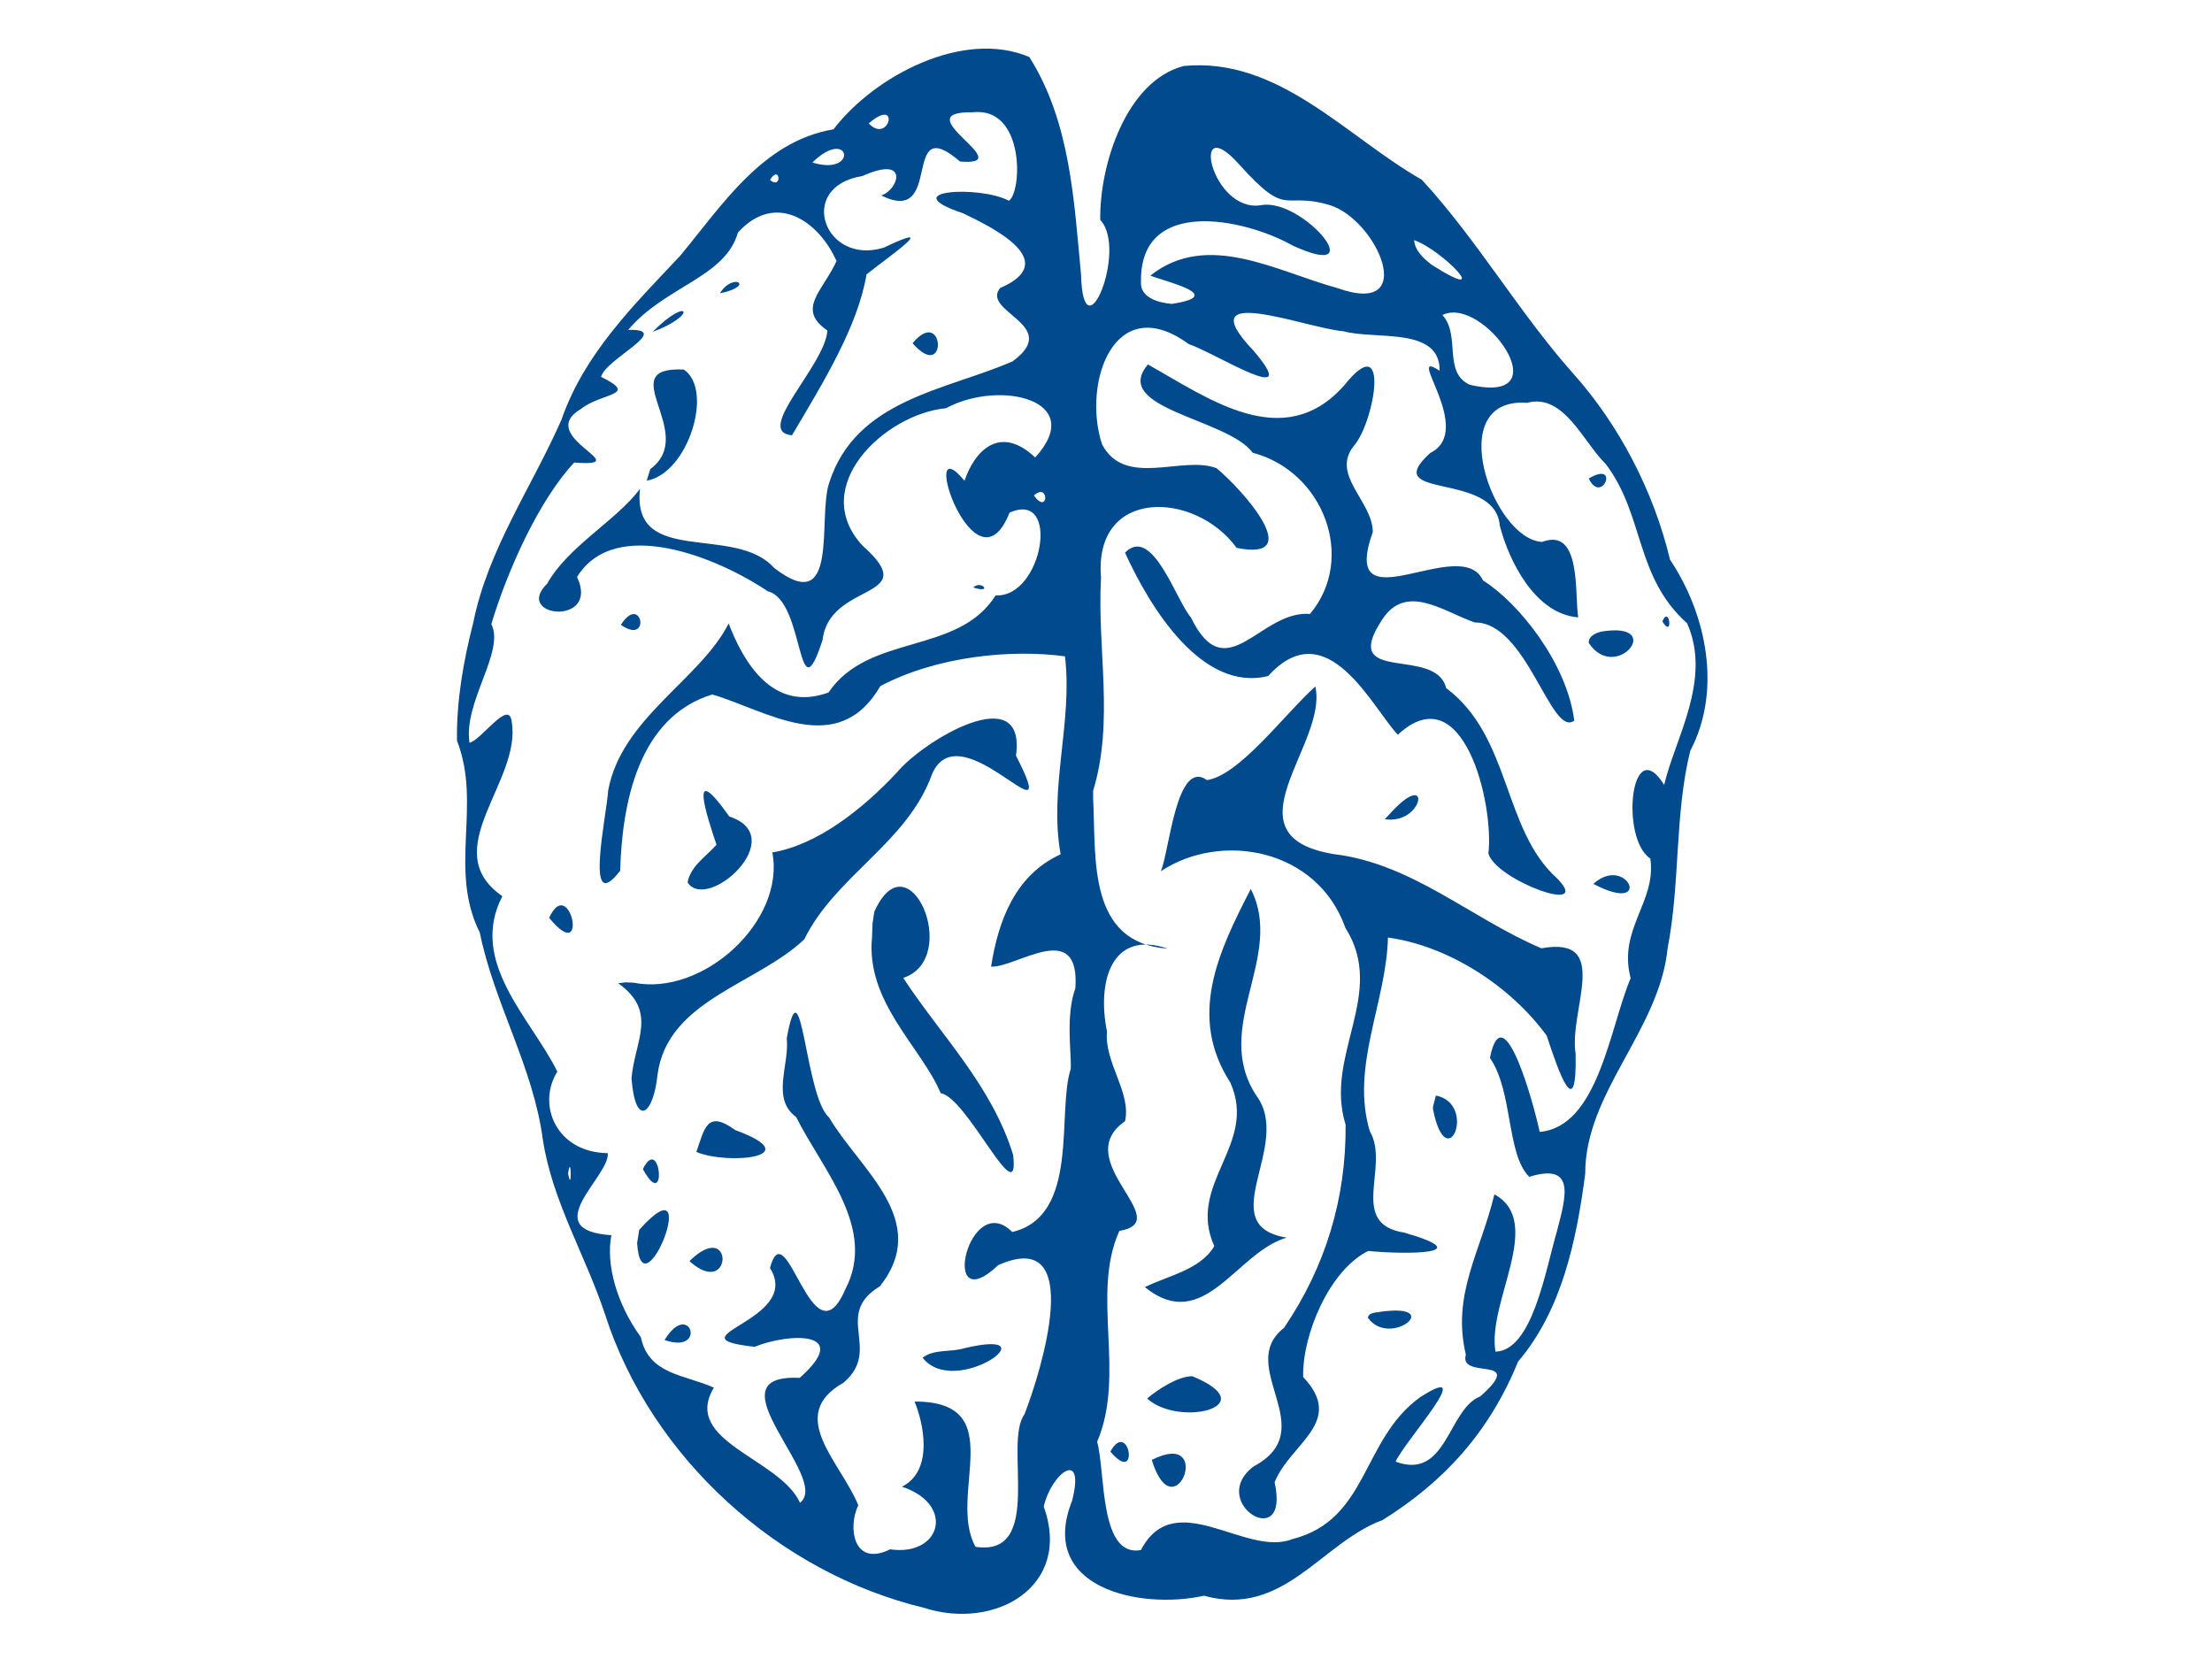
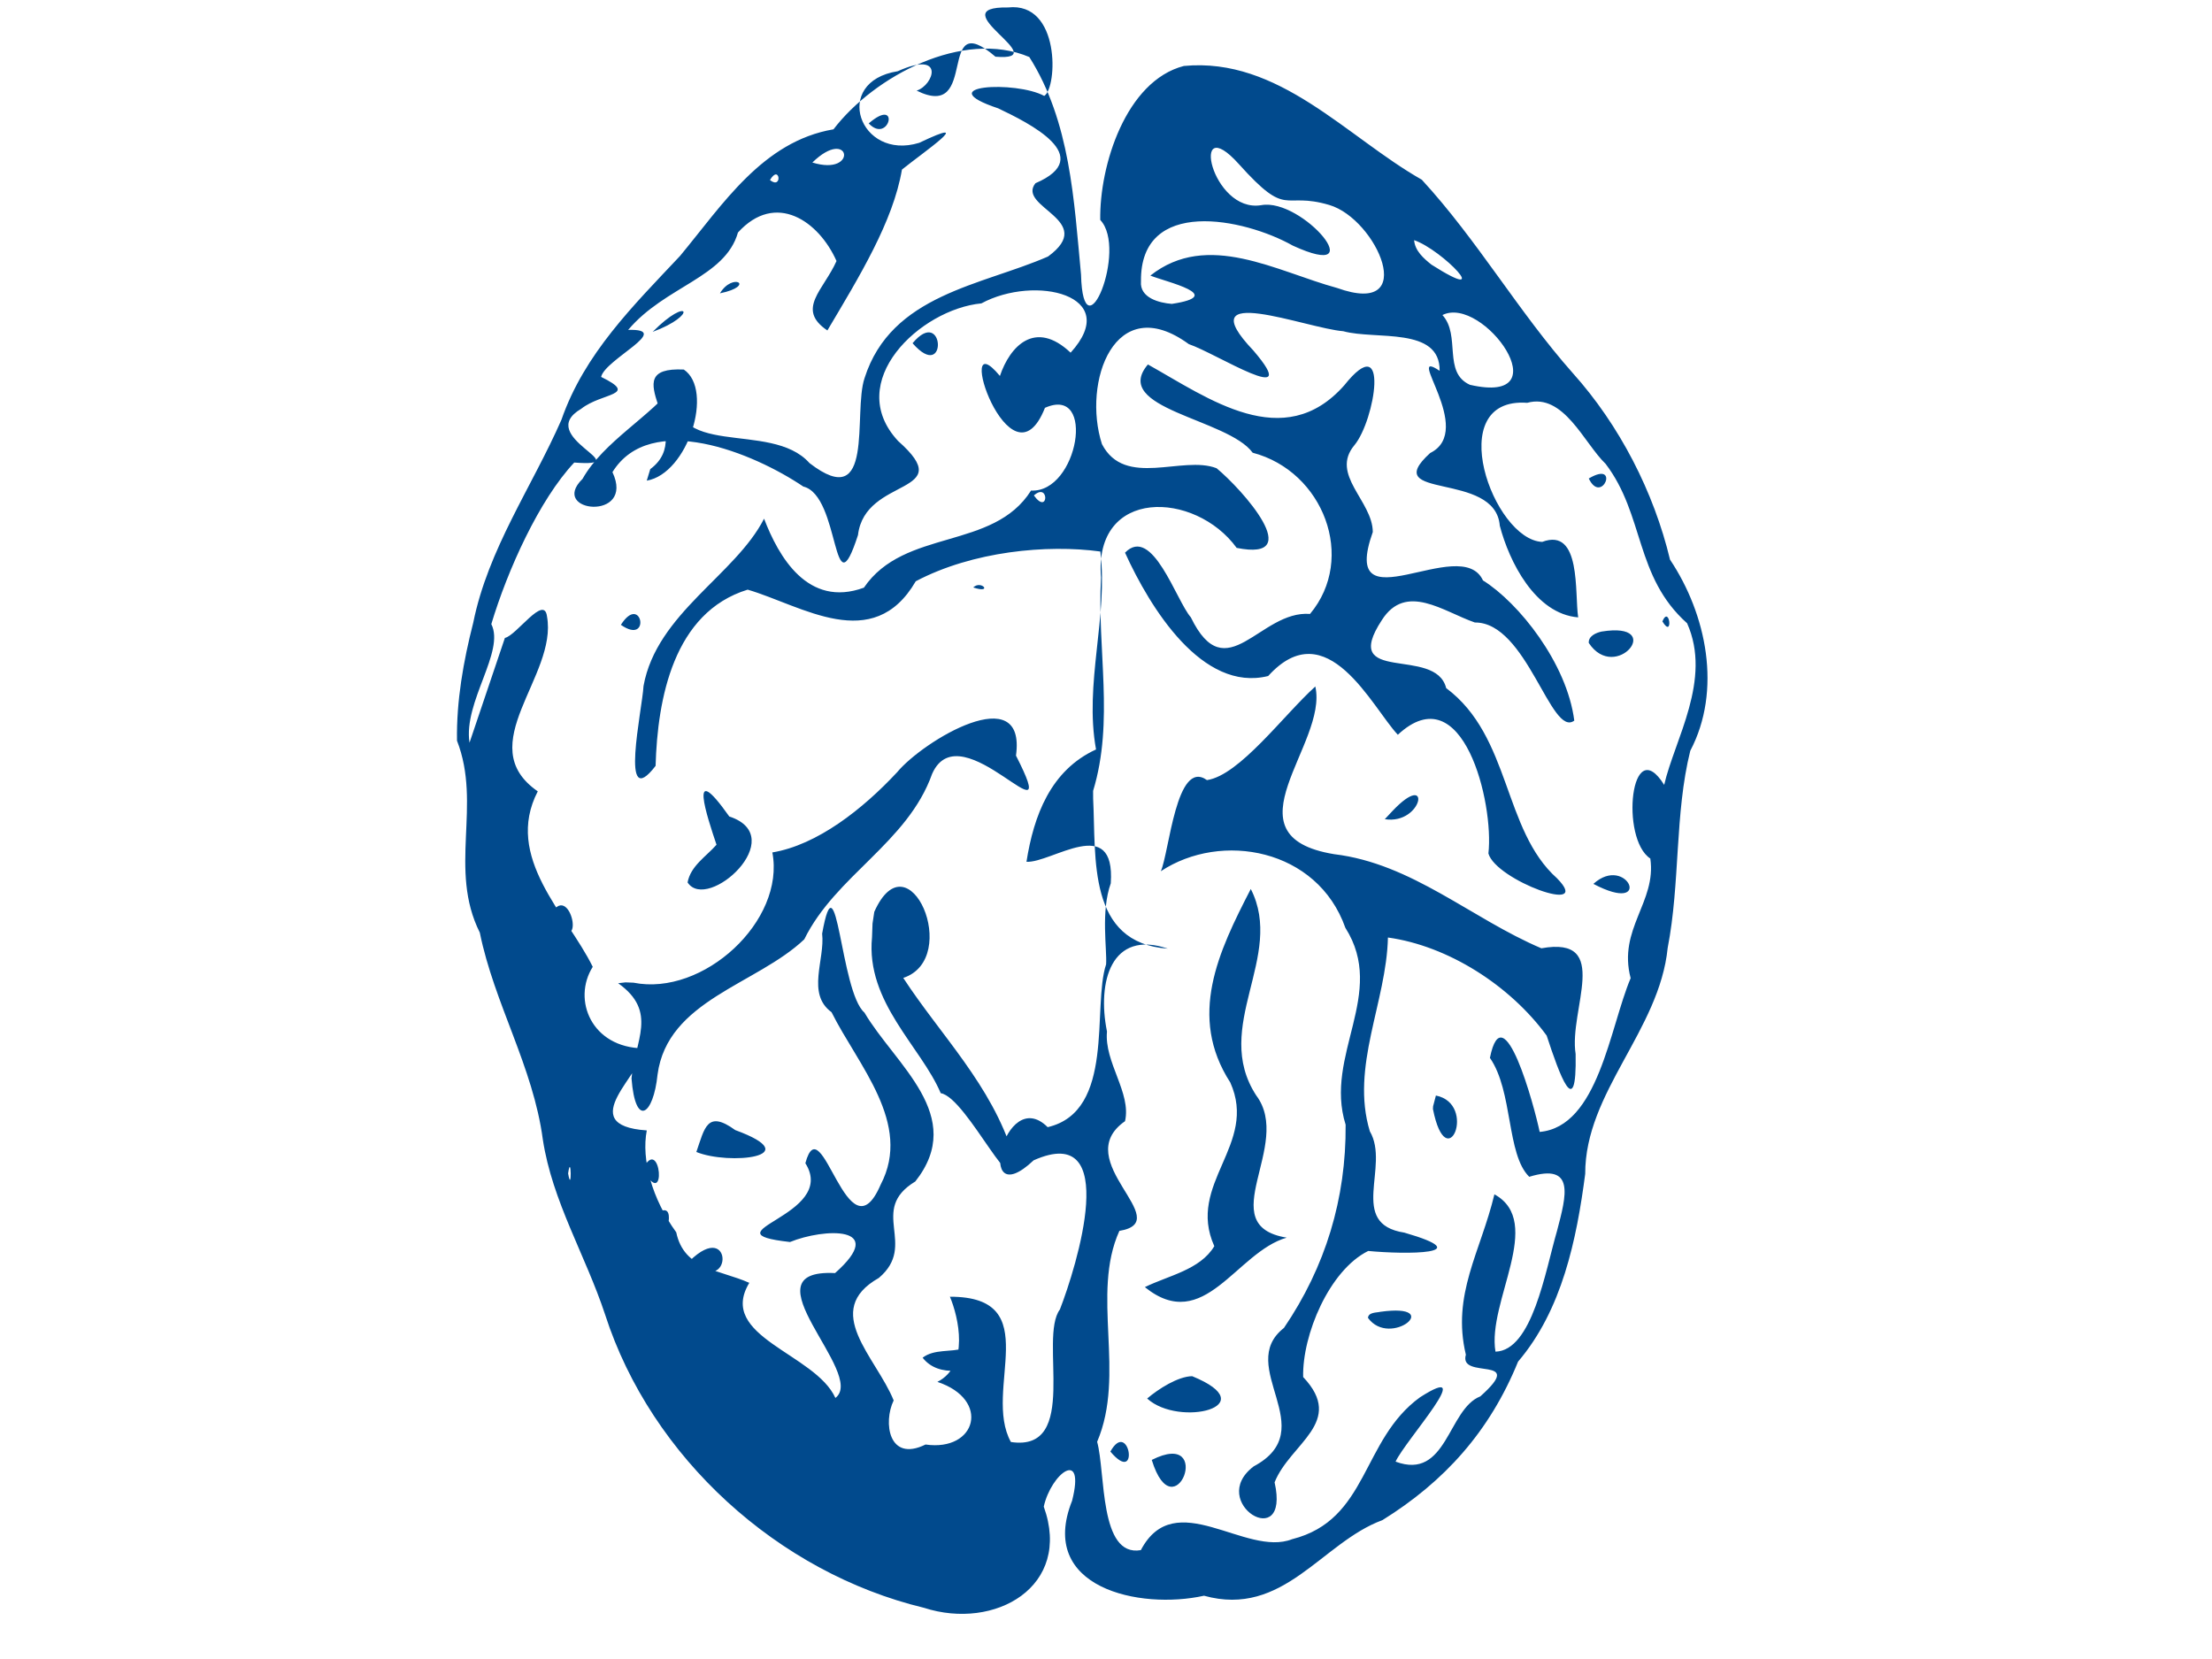
<svg xmlns="http://www.w3.org/2000/svg" width="1600" height="1200">
  <title>brain</title>
  <g>
    <title>Layer 1</title>
    <g id="layer1" />
-     <path id="svg_2" d="m330.562,535.776c18.118,46.421 -6.424,92.987 16.49,138.78c10.448,51.421 38.602,97.042 45.587,149.666c6.839,44.817 30.831,83.606 45.072,126.718c33.422,103.493 125.233,186.673 230.633,212.033c51.345,16.62 107.474,-15.4 86.632,-73.19c5.42,-24.26 30.25,-42.67 20.495,-4.24c-25.186,63.05 48.886,79.01 95.423,68.69c57.585,15.98 85.061,-38.54 129.05,-54.68c44.78,-27.82 77.56,-64.1 98.11,-114.645c31.88,-37.405 42.33,-88.283 48.57,-135.808c-0.15,-59.083 53.65,-103.611 59.65,-163.442c9.11,-46.896 5,-97.104 16.35,-142.603c23.02,-43.749 11.83,-98.61 -14.66,-138.268c-11.68,-48.812 -36.42,-97.176 -70.4,-134.998c-39.23,-44.293 -68.95,-96.161 -109.14,-139.795c-54.55,-30.985 -103.293,-88.8 -172.103,-82.279c-41.866,10.798 -61.135,71.98 -60.478,111.383c20.149,21.175 -12.353,100.036 -13.909,39.469c-5.094,-53.66 -7.723,-110.457 -37.419,-157.331c-47.918,-20.324 -112.193,13.833 -141.624,52.303c-51.199,8.709 -80.111,54.349 -111.011,91.603c-33.709,35.876 -69.207,70.661 -85.789,118.53c-21.419,48.761 -53.045,93.471 -63.777,146.732c-7.125,27.855 -12.209,56.528 -11.752,85.372zm9.046,1.456c-4.552,-29.557 25.867,-65.93 15.775,-85.801c11.719,-39.033 34.651,-89.915 59.979,-116.86c47.166,3.58 -29.573,-18.621 5.046,-38.885c14.971,-11.839 42.247,-9.43 14.396,-23.054c2.858,-12.804 52.698,-34.988 19.57,-34.008c26.717,-31.664 70.173,-37.877 79.402,-70.425c27.338,-30.101 58.564,-8.14 71.298,20.604c-9.343,21.048 -29.523,34.82 -6.611,50.224c-1.487,25.292 -53.762,73.363 -25.606,75.821c23.074,-38.916 47.554,-78.733 53.941,-116.365c15.055,-12.187 55.728,-40.008 12.493,-19.359c-43.255,13.299 -63.456,-44.208 -15.578,-51.771c34.671,-15.581 26.186,10.146 13.7,14.018c45.849,22.729 13.497,-61.934 57.022,-24.536c44.38,3.609 -41.441,-36.478 9.145,-35.622c37.936,-4.233 35.778,57.902 26.139,63.999c-20.3,-11.138 -83.706,-7.866 -33.333,8.965c22.029,10.512 71.786,34.951 26.961,54.192c-13.788,17.433 45.14,26.677 9.106,52.997c-47.905,20.948 -113.408,27.349 -132.695,87.929c-8.55,25.299 7.891,98.337 -39.812,61.494c-28.416,-31.977 -103.086,-0.446 -97.027,-57.126c-17.818,23.491 -51.784,41.269 -67.171,68.555c-24.908,24.385 38.559,30.983 21.645,-4.898c27.575,-44.522 101.854,-14.033 138.069,10.435c26.971,6.467 20.781,92.942 39.537,35.078c5.071,-42.769 73.547,-28.573 29.001,-68.057c-39.746,-42.74 15.974,-95.274 60.267,-99.514c38.574,-20.887 102.504,-6.155 64.532,35.651c-25.801,-24.355 -43.986,-4.433 -51.138,16.843c-34.854,-42.074 7.582,86.172 32.574,23.056c37.349,-16.615 23.878,61.669 -10.052,59.838c-27.415,43.466 -91.62,27.168 -120.91,70.249c-40.566,14.865 -61.76,-22.59 -72.21,-49.913c-20.69,40.692 -77.72,68.568 -87.193,121.014c-0.974,17.547 -17.715,92.299 8.729,57.788c1.376,-48.694 13.028,-111.004 66.599,-127.463c39.262,11.528 90.598,47.193 121.588,-6.062c41.104,-21.709 94.934,-26.791 133.516,-21.526c5.795,47.087 -11.796,95.531 -3.119,143.185c-32.859,15.067 -45.057,47.845 -50.312,81.244c17.978,1.098 64.476,-35.401 60.98,15.57c-7.318,20.329 -2.627,47.621 -3.389,58.64c-10.193,30.791 6.874,106.29 -42.26,117.744c-31.645,-31.601 -53.455,64.887 -10.147,23.983c63.881,-28.469 30.946,77.096 18.987,107.891c-15.554,20.859 14.797,103.399 -35.432,95.859c-20.818,-37.54 25.938,-105.225 -44.111,-105.08c6.157,14.559 14.438,49.64 -9.066,61.6c38.759,12.84 28.292,50.61 -8.573,45.3c-26.751,13.17 -30.754,-16.06 -23.053,-31.9c-12.678,-31.34 -52.581,-64.894 -10.709,-88.605c28.409,-24.099 -8.006,-48.931 26.374,-69.774c37.474,-47.505 -14.529,-84.357 -36.82,-122.163c-17.521,-15.082 -19.807,-116.818 -30.588,-57.083c2.161,18.799 -11.513,43.517 6.803,56.815c19.093,38.352 58.721,80.507 35.522,124.747c-23.841,55.417 -42.686,-58.898 -54.458,-15.526c24.241,38.445 -74.39,49.942 -11.095,57.008c24.386,-9.99 71.529,-12.085 32.582,22.477c-66.891,-3.365 23.211,72.844 0.236,90.314c-14.571,-32.28 -85.839,-44.21 -62.277,-83.261c-21.174,-9.516 -47.192,-9.344 -52.842,-36.542c-17.531,-24.151 -25.365,-52.723 -21.307,-73.707c-54.458,-3.72 -0.957,-42.52 -2.589,-59.371c-37.369,-0.472 -51.49,-35.125 -36.498,-58.959c-18.907,-38.379 -64.484,-79.285 -39.764,-126.931c-48.304,-33.368 14.592,-83.346 6.676,-126.558c-2.027,-16.025 -22.096,13.871 -30.445,15.578zm57.606,126.649c29.492,36.161 14.965,-32.547 0,0zm13.726,184.881c2.281,-16.123 2.705,16.082 0,0zm36.186,-137.567c29.103,20.678 11.943,41.666 9.67,68.835c2.812,36.292 15.874,26.4 18.821,-2.704c7.145,-53.93 71.552,-65.085 106.142,-97.877c22.658,-46.169 74.769,-69.853 92.478,-119.692c20.786,-47.122 96.138,56.319 60.657,-13.198c7.684,-55.801 -67.203,-10.693 -85.987,12.029c-25.022,26.857 -57.803,52.59 -90.238,58.002c9.462,49.559 -49.979,104.312 -100.43,94.216l-5.784,-0.23l-5.329,0.619l0,0zm1.975,-259.229c22.157,15.465 15.074,-23.631 0,0zm11.75,447.125c3.318,54.515 49.078,-62.614 1.512,-9.498l-1.512,9.498l0,0zm4.159,-53.449c17.833,32.591 12.958,-26.317 0,0zm2.808,-497.97c29.754,-5.083 48.774,-65.516 26.814,-80.368c-52.639,-2.46 10.888,46.065 -24.278,72.026l-2.536,8.342l0,0zm4.264,-107.622c32.994,-12.164 26.384,-26.648 0,0zm8.63,729.228c31.227,10.851 18.296,-30.035 0,0zm16.637,-330.977c14.326,21.921 74.882,-33 30.156,-47.72c-30.449,-43.06 -15.949,0.507 -9.224,20.448c-7.534,8.544 -18.72,15.304 -20.932,27.272zm1.352,273.89c31.329,28.321 32.489,-31.91 0,0zm4.991,-78.922c23.466,9.611 81.252,3.601 28.135,-15.846c-20.395,-14.801 -22.102,-1.508 -28.135,15.846zm17.053,-621.086c26.327,-5.434 9.319,-15.526 0,0zm36.186,-81.939c7.139,-12.081 9.284,7.327 0,0zm30.675,-12.686c27.453,-26.751 33.581,10.387 0,0zm40.761,-28.283c23.242,-20.062 14.89,15.616 0,0zm2.391,588.749c-4.562,46.9 35.44,79.06 49.704,112.716c19.24,3.066 57.324,88.276 52.384,44.703c-15.576,-50.613 -52.281,-86.411 -79.492,-128.084c42.594,-14.025 3.984,-103.674 -20.957,-47.789l-1.273,8.452l-0.366,10.002l0,0zm29.324,-429.76c25.664,29.307 23.2,-27.77 0,0zm7.278,733.805c23.471,30.219 95.596,-22.539 29.978,-6.806c-9.644,2.966 -21.623,0.362 -29.978,6.806zm36.602,-557.139c14.547,4.793 5.917,-5.688 0,0zm43.881,-66.548c11.241,-10.074 10.708,14.831 0,0zm42.841,213.684c15.399,-50.68 2.801,-102.162 5.726,-154.297c-5.473,-65.279 68.013,-62.859 98.114,-21.462c51.124,10.262 3.811,-42.522 -14.538,-57.623c-24.664,-9.569 -66.283,14.657 -82.912,-17.448c-14.396,-44.68 9.194,-111.516 62.834,-72.323c19.785,6.648 83.533,47.635 46.715,4.655c-47.754,-50.191 38.306,-16.068 65.008,-13.984c23.283,6.45 70.113,-3.593 69.703,28.635c-26.55,-17.711 26.4,43.011 -6.85,59.467c-38.1,34.613 47.22,12.432 50.36,52.571c6.74,25.768 25.5,63.786 56.71,66.308c-2.7,-17.109 2.49,-65.35 -26.03,-54.597c-35.53,-1.459 -72.59,-105.052 -10.85,-100.596c26.46,-7.269 41.06,29.154 56.71,44.134c28.25,37.126 21.05,81.495 58.95,115.316c18.21,40.839 -9.06,84.088 -16.58,116.91c-24.22,-38.778 -31.93,38.985 -10.03,53.27c4.61,31.465 -23.63,51.012 -14.22,86.529c-15.14,35.705 -23.34,107.499 -65.81,111.215c-3.85,-18.561 -26.31,-101.454 -35.99,-53.553c16.83,24.301 11.87,69.725 28.43,86.017c33.37,-10.174 26.9,13.391 20.1,39.146c-8.51,29.324 -17.91,86.521 -44.5,87.345c-6.2,-35.91 35.78,-93.752 -0.78,-113.808c-9.98,41.663 -31.04,72.534 -20.65,115.989c-5.43,18.731 44.76,-0.386 10.46,30.153c-23.55,9.18 -24.05,61.048 -61.3,47.208c7.08,-15.46 60.6,-74.034 17.67,-46.543c-42.53,30.853 -37.17,88.673 -92.514,102.643c-33.662,13.22 -84.741,-39.07 -109.403,7.9c-30.217,5.28 -25.464,-56.26 -31.621,-78.34c20.948,-49.235 -4.686,-106.49 16.082,-152.566c41.895,-6.932 -36.95,-50.688 4.098,-79.363c4.693,-20.579 -15.134,-42.489 -13.059,-64.854c-7.269,-35.883 3.042,-73.919 44.038,-59.922c-58.403,-4.18 -51.849,-65.269 -54.05,-108.593l-0.021,-5.539l0,0zm12.477,477.897c21.58,25.48 13.659,-24.441 0,0zm10.606,-650.196c18.23,40.066 55.877,101.113 103.543,89.213c42.573,-46.953 75.134,22.693 93.784,42.495c47.13,-43.885 69.67,49.623 65.52,85.857c5.38,19.36 76.63,45.386 49.62,17.954c-39.25,-35.067 -33.22,-102.544 -80.17,-137.567c-7.63,-30.861 -77.472,-1.965 -46.53,-49.185c17.42,-27.387 44.54,-6.109 67.28,1.738c37.61,-0.39 55.11,83.749 71.91,70.954c-5.32,-41.604 -40.2,-85.248 -66.04,-101.391c-15.89,-34.551 -104.627,35.04 -79.7,-35.015c-0.1,-22.508 -31.181,-41.52 -13.252,-62.856c14.772,-17.767 25.992,-85.188 -7.376,-43.261c-43.904,49.633 -98.224,9.408 -142.032,-15.079c-27.24,32.119 57.772,39.098 75.786,63.846c51.135,13.409 75.232,76.324 41.47,116.604c-36.237,-2.846 -60.568,55.325 -86.21,2.449c-10.536,-11.939 -27.852,-67.035 -47.603,-46.756zm11.543,-196.319c-0.706,-61.135 74.485,-45.687 109.832,-25.778c58.672,26.918 7.009,-34.683 -22.793,-29.272c-36.201,6.05 -52.288,-69.86 -16.228,-29.696c36.059,40.165 31.088,19.393 65.477,29.589c34.386,10.197 65.656,81.552 5.647,60.036c-43.796,-11.92 -93.824,-41.719 -135.158,-8.981c11.318,4.594 55.656,14.378 15.538,20.465c-9.102,-0.705 -23.417,-4.339 -22.315,-16.363zm2.806,727.565c42.89,34.599 65.963,-25.285 102.592,-35.785c-54.479,-8.951 4.996,-67.033 -22.066,-102.903c-32.411,-49.889 21.067,-100.343 -3.903,-149.297c-23.478,45.459 -45.733,92.069 -14.838,139.959c20.305,45.115 -31.933,73.118 -11.549,118.409c-10.293,17.171 -33.322,21.266 -50.236,29.617zm1.666,80.586c23.162,21.119 85.613,5.568 32.574,-16.158c-10.23,0.133 -24.444,9.203 -32.574,16.158zm3.327,44.404c16.481,53.55 45.872,-23.117 0,0zm6.55,-425.812c43.689,-28.932 113.252,-16.437 133.488,40.924c30.237,47.564 -15.599,92.11 0.193,142.414c0.413,53.444 -14.546,102.755 -44.62,147.004c-35.6,27.874 28.35,73.346 -21.889,100.14c-34.292,26.04 26.815,63.45 15.129,11.53c11.186,-28.17 51.565,-43.5 20.666,-76.143c-0.723,-30.404 18.872,-77.284 47.048,-91.206c27.17,2.61 81.01,2.594 26.14,-13.257c-41.184,-6.357 -10.1,-47.99 -24.96,-73.302c-14.158,-46.639 12.02,-93.312 13.09,-140.167c43.56,6.039 88.34,34.722 114.82,70.954c9.08,27.735 21.88,63.747 20.95,13.304c-5.14,-31.777 26.54,-85.73 -24.79,-76.46c-50.77,-21.576 -93.48,-61.327 -149.918,-68.083c-80.426,-13.211 -4.067,-79.641 -13.591,-121.295c-22.776,20.52 -54.817,64.262 -78.378,67.72c-22.192,-15.9 -27.231,52.146 -33.378,65.923zm149.835,323.075c16.15,22.213 56.28,-10.972 9,-4.413c-2.6,0.691 -8.65,0.182 -9,4.413zm12.17,-360.717c27.73,4.27 34.4,-36.47 5.51,-5.889c-1.84,1.962 -3.67,3.927 -5.51,5.889zm21.21,-418.84c20.43,6.983 59.22,47.399 12.5,17.687c-5.56,-4.429 -11.92,-9.993 -12.5,-17.687zm13.62,628.47c9.97,50.445 32.45,-3.749 2.14,-9.742l-2.03,7.765l-0.11,1.977l0,0zm6.87,-574.295c29.39,-14.721 87.07,65.895 19.89,50.462c-19.86,-8.926 -6.41,-35.659 -19.89,-50.462zm105.85,237.183c19.53,29.541 56.29,-15.804 9.35,-8.249c-3.9,0.815 -9.72,3.195 -9.35,8.249zm0,-118.955c9.47,19.783 22.93,-13.602 0,0zm3.33,293.23c44.06,23.179 24.48,-22.151 0,0zm49.91,-189.872c8,13.296 5.27,-12.379 0,0z" fill="#014a8d" />
+     <path id="svg_2" d="m330.562,535.776c18.118,46.421 -6.424,92.987 16.49,138.78c10.448,51.421 38.602,97.042 45.587,149.666c6.839,44.817 30.831,83.606 45.072,126.718c33.422,103.493 125.233,186.673 230.633,212.033c51.345,16.62 107.474,-15.4 86.632,-73.19c5.42,-24.26 30.25,-42.67 20.495,-4.24c-25.186,63.05 48.886,79.01 95.423,68.69c57.585,15.98 85.061,-38.54 129.05,-54.68c44.78,-27.82 77.56,-64.1 98.11,-114.645c31.88,-37.405 42.33,-88.283 48.57,-135.808c-0.15,-59.083 53.65,-103.611 59.65,-163.442c9.11,-46.896 5,-97.104 16.35,-142.603c23.02,-43.749 11.83,-98.61 -14.66,-138.268c-11.68,-48.812 -36.42,-97.176 -70.4,-134.998c-39.23,-44.293 -68.95,-96.161 -109.14,-139.795c-54.55,-30.985 -103.293,-88.8 -172.103,-82.279c-41.866,10.798 -61.135,71.98 -60.478,111.383c20.149,21.175 -12.353,100.036 -13.909,39.469c-5.094,-53.66 -7.723,-110.457 -37.419,-157.331c-47.918,-20.324 -112.193,13.833 -141.624,52.303c-51.199,8.709 -80.111,54.349 -111.011,91.603c-33.709,35.876 -69.207,70.661 -85.789,118.53c-21.419,48.761 -53.045,93.471 -63.777,146.732c-7.125,27.855 -12.209,56.528 -11.752,85.372zm9.046,1.456c-4.552,-29.557 25.867,-65.93 15.775,-85.801c11.719,-39.033 34.651,-89.915 59.979,-116.86c47.166,3.58 -29.573,-18.621 5.046,-38.885c14.971,-11.839 42.247,-9.43 14.396,-23.054c2.858,-12.804 52.698,-34.988 19.57,-34.008c26.717,-31.664 70.173,-37.877 79.402,-70.425c27.338,-30.101 58.564,-8.14 71.298,20.604c-9.343,21.048 -29.523,34.82 -6.611,50.224c23.074,-38.916 47.554,-78.733 53.941,-116.365c15.055,-12.187 55.728,-40.008 12.493,-19.359c-43.255,13.299 -63.456,-44.208 -15.578,-51.771c34.671,-15.581 26.186,10.146 13.7,14.018c45.849,22.729 13.497,-61.934 57.022,-24.536c44.38,3.609 -41.441,-36.478 9.145,-35.622c37.936,-4.233 35.778,57.902 26.139,63.999c-20.3,-11.138 -83.706,-7.866 -33.333,8.965c22.029,10.512 71.786,34.951 26.961,54.192c-13.788,17.433 45.14,26.677 9.106,52.997c-47.905,20.948 -113.408,27.349 -132.695,87.929c-8.55,25.299 7.891,98.337 -39.812,61.494c-28.416,-31.977 -103.086,-0.446 -97.027,-57.126c-17.818,23.491 -51.784,41.269 -67.171,68.555c-24.908,24.385 38.559,30.983 21.645,-4.898c27.575,-44.522 101.854,-14.033 138.069,10.435c26.971,6.467 20.781,92.942 39.537,35.078c5.071,-42.769 73.547,-28.573 29.001,-68.057c-39.746,-42.74 15.974,-95.274 60.267,-99.514c38.574,-20.887 102.504,-6.155 64.532,35.651c-25.801,-24.355 -43.986,-4.433 -51.138,16.843c-34.854,-42.074 7.582,86.172 32.574,23.056c37.349,-16.615 23.878,61.669 -10.052,59.838c-27.415,43.466 -91.62,27.168 -120.91,70.249c-40.566,14.865 -61.76,-22.59 -72.21,-49.913c-20.69,40.692 -77.72,68.568 -87.193,121.014c-0.974,17.547 -17.715,92.299 8.729,57.788c1.376,-48.694 13.028,-111.004 66.599,-127.463c39.262,11.528 90.598,47.193 121.588,-6.062c41.104,-21.709 94.934,-26.791 133.516,-21.526c5.795,47.087 -11.796,95.531 -3.119,143.185c-32.859,15.067 -45.057,47.845 -50.312,81.244c17.978,1.098 64.476,-35.401 60.98,15.57c-7.318,20.329 -2.627,47.621 -3.389,58.64c-10.193,30.791 6.874,106.29 -42.26,117.744c-31.645,-31.601 -53.455,64.887 -10.147,23.983c63.881,-28.469 30.946,77.096 18.987,107.891c-15.554,20.859 14.797,103.399 -35.432,95.859c-20.818,-37.54 25.938,-105.225 -44.111,-105.08c6.157,14.559 14.438,49.64 -9.066,61.6c38.759,12.84 28.292,50.61 -8.573,45.3c-26.751,13.17 -30.754,-16.06 -23.053,-31.9c-12.678,-31.34 -52.581,-64.894 -10.709,-88.605c28.409,-24.099 -8.006,-48.931 26.374,-69.774c37.474,-47.505 -14.529,-84.357 -36.82,-122.163c-17.521,-15.082 -19.807,-116.818 -30.588,-57.083c2.161,18.799 -11.513,43.517 6.803,56.815c19.093,38.352 58.721,80.507 35.522,124.747c-23.841,55.417 -42.686,-58.898 -54.458,-15.526c24.241,38.445 -74.39,49.942 -11.095,57.008c24.386,-9.99 71.529,-12.085 32.582,22.477c-66.891,-3.365 23.211,72.844 0.236,90.314c-14.571,-32.28 -85.839,-44.21 -62.277,-83.261c-21.174,-9.516 -47.192,-9.344 -52.842,-36.542c-17.531,-24.151 -25.365,-52.723 -21.307,-73.707c-54.458,-3.72 -0.957,-42.52 -2.589,-59.371c-37.369,-0.472 -51.49,-35.125 -36.498,-58.959c-18.907,-38.379 -64.484,-79.285 -39.764,-126.931c-48.304,-33.368 14.592,-83.346 6.676,-126.558c-2.027,-16.025 -22.096,13.871 -30.445,15.578zm57.606,126.649c29.492,36.161 14.965,-32.547 0,0zm13.726,184.881c2.281,-16.123 2.705,16.082 0,0zm36.186,-137.567c29.103,20.678 11.943,41.666 9.67,68.835c2.812,36.292 15.874,26.4 18.821,-2.704c7.145,-53.93 71.552,-65.085 106.142,-97.877c22.658,-46.169 74.769,-69.853 92.478,-119.692c20.786,-47.122 96.138,56.319 60.657,-13.198c7.684,-55.801 -67.203,-10.693 -85.987,12.029c-25.022,26.857 -57.803,52.59 -90.238,58.002c9.462,49.559 -49.979,104.312 -100.43,94.216l-5.784,-0.23l-5.329,0.619l0,0zm1.975,-259.229c22.157,15.465 15.074,-23.631 0,0zm11.75,447.125c3.318,54.515 49.078,-62.614 1.512,-9.498l-1.512,9.498l0,0zm4.159,-53.449c17.833,32.591 12.958,-26.317 0,0zm2.808,-497.97c29.754,-5.083 48.774,-65.516 26.814,-80.368c-52.639,-2.46 10.888,46.065 -24.278,72.026l-2.536,8.342l0,0zm4.264,-107.622c32.994,-12.164 26.384,-26.648 0,0zm8.63,729.228c31.227,10.851 18.296,-30.035 0,0zm16.637,-330.977c14.326,21.921 74.882,-33 30.156,-47.72c-30.449,-43.06 -15.949,0.507 -9.224,20.448c-7.534,8.544 -18.72,15.304 -20.932,27.272zm1.352,273.89c31.329,28.321 32.489,-31.91 0,0zm4.991,-78.922c23.466,9.611 81.252,3.601 28.135,-15.846c-20.395,-14.801 -22.102,-1.508 -28.135,15.846zm17.053,-621.086c26.327,-5.434 9.319,-15.526 0,0zm36.186,-81.939c7.139,-12.081 9.284,7.327 0,0zm30.675,-12.686c27.453,-26.751 33.581,10.387 0,0zm40.761,-28.283c23.242,-20.062 14.89,15.616 0,0zm2.391,588.749c-4.562,46.9 35.44,79.06 49.704,112.716c19.24,3.066 57.324,88.276 52.384,44.703c-15.576,-50.613 -52.281,-86.411 -79.492,-128.084c42.594,-14.025 3.984,-103.674 -20.957,-47.789l-1.273,8.452l-0.366,10.002l0,0zm29.324,-429.76c25.664,29.307 23.2,-27.77 0,0zm7.278,733.805c23.471,30.219 95.596,-22.539 29.978,-6.806c-9.644,2.966 -21.623,0.362 -29.978,6.806zm36.602,-557.139c14.547,4.793 5.917,-5.688 0,0zm43.881,-66.548c11.241,-10.074 10.708,14.831 0,0zm42.841,213.684c15.399,-50.68 2.801,-102.162 5.726,-154.297c-5.473,-65.279 68.013,-62.859 98.114,-21.462c51.124,10.262 3.811,-42.522 -14.538,-57.623c-24.664,-9.569 -66.283,14.657 -82.912,-17.448c-14.396,-44.68 9.194,-111.516 62.834,-72.323c19.785,6.648 83.533,47.635 46.715,4.655c-47.754,-50.191 38.306,-16.068 65.008,-13.984c23.283,6.45 70.113,-3.593 69.703,28.635c-26.55,-17.711 26.4,43.011 -6.85,59.467c-38.1,34.613 47.22,12.432 50.36,52.571c6.74,25.768 25.5,63.786 56.71,66.308c-2.7,-17.109 2.49,-65.35 -26.03,-54.597c-35.53,-1.459 -72.59,-105.052 -10.85,-100.596c26.46,-7.269 41.06,29.154 56.71,44.134c28.25,37.126 21.05,81.495 58.95,115.316c18.21,40.839 -9.06,84.088 -16.58,116.91c-24.22,-38.778 -31.93,38.985 -10.03,53.27c4.61,31.465 -23.63,51.012 -14.22,86.529c-15.14,35.705 -23.34,107.499 -65.81,111.215c-3.85,-18.561 -26.31,-101.454 -35.99,-53.553c16.83,24.301 11.87,69.725 28.43,86.017c33.37,-10.174 26.9,13.391 20.1,39.146c-8.51,29.324 -17.91,86.521 -44.5,87.345c-6.2,-35.91 35.78,-93.752 -0.78,-113.808c-9.98,41.663 -31.04,72.534 -20.65,115.989c-5.43,18.731 44.76,-0.386 10.46,30.153c-23.55,9.18 -24.05,61.048 -61.3,47.208c7.08,-15.46 60.6,-74.034 17.67,-46.543c-42.53,30.853 -37.17,88.673 -92.514,102.643c-33.662,13.22 -84.741,-39.07 -109.403,7.9c-30.217,5.28 -25.464,-56.26 -31.621,-78.34c20.948,-49.235 -4.686,-106.49 16.082,-152.566c41.895,-6.932 -36.95,-50.688 4.098,-79.363c4.693,-20.579 -15.134,-42.489 -13.059,-64.854c-7.269,-35.883 3.042,-73.919 44.038,-59.922c-58.403,-4.18 -51.849,-65.269 -54.05,-108.593l-0.021,-5.539l0,0zm12.477,477.897c21.58,25.48 13.659,-24.441 0,0zm10.606,-650.196c18.23,40.066 55.877,101.113 103.543,89.213c42.573,-46.953 75.134,22.693 93.784,42.495c47.13,-43.885 69.67,49.623 65.52,85.857c5.38,19.36 76.63,45.386 49.62,17.954c-39.25,-35.067 -33.22,-102.544 -80.17,-137.567c-7.63,-30.861 -77.472,-1.965 -46.53,-49.185c17.42,-27.387 44.54,-6.109 67.28,1.738c37.61,-0.39 55.11,83.749 71.91,70.954c-5.32,-41.604 -40.2,-85.248 -66.04,-101.391c-15.89,-34.551 -104.627,35.04 -79.7,-35.015c-0.1,-22.508 -31.181,-41.52 -13.252,-62.856c14.772,-17.767 25.992,-85.188 -7.376,-43.261c-43.904,49.633 -98.224,9.408 -142.032,-15.079c-27.24,32.119 57.772,39.098 75.786,63.846c51.135,13.409 75.232,76.324 41.47,116.604c-36.237,-2.846 -60.568,55.325 -86.21,2.449c-10.536,-11.939 -27.852,-67.035 -47.603,-46.756zm11.543,-196.319c-0.706,-61.135 74.485,-45.687 109.832,-25.778c58.672,26.918 7.009,-34.683 -22.793,-29.272c-36.201,6.05 -52.288,-69.86 -16.228,-29.696c36.059,40.165 31.088,19.393 65.477,29.589c34.386,10.197 65.656,81.552 5.647,60.036c-43.796,-11.92 -93.824,-41.719 -135.158,-8.981c11.318,4.594 55.656,14.378 15.538,20.465c-9.102,-0.705 -23.417,-4.339 -22.315,-16.363zm2.806,727.565c42.89,34.599 65.963,-25.285 102.592,-35.785c-54.479,-8.951 4.996,-67.033 -22.066,-102.903c-32.411,-49.889 21.067,-100.343 -3.903,-149.297c-23.478,45.459 -45.733,92.069 -14.838,139.959c20.305,45.115 -31.933,73.118 -11.549,118.409c-10.293,17.171 -33.322,21.266 -50.236,29.617zm1.666,80.586c23.162,21.119 85.613,5.568 32.574,-16.158c-10.23,0.133 -24.444,9.203 -32.574,16.158zm3.327,44.404c16.481,53.55 45.872,-23.117 0,0zm6.55,-425.812c43.689,-28.932 113.252,-16.437 133.488,40.924c30.237,47.564 -15.599,92.11 0.193,142.414c0.413,53.444 -14.546,102.755 -44.62,147.004c-35.6,27.874 28.35,73.346 -21.889,100.14c-34.292,26.04 26.815,63.45 15.129,11.53c11.186,-28.17 51.565,-43.5 20.666,-76.143c-0.723,-30.404 18.872,-77.284 47.048,-91.206c27.17,2.61 81.01,2.594 26.14,-13.257c-41.184,-6.357 -10.1,-47.99 -24.96,-73.302c-14.158,-46.639 12.02,-93.312 13.09,-140.167c43.56,6.039 88.34,34.722 114.82,70.954c9.08,27.735 21.88,63.747 20.95,13.304c-5.14,-31.777 26.54,-85.73 -24.79,-76.46c-50.77,-21.576 -93.48,-61.327 -149.918,-68.083c-80.426,-13.211 -4.067,-79.641 -13.591,-121.295c-22.776,20.52 -54.817,64.262 -78.378,67.72c-22.192,-15.9 -27.231,52.146 -33.378,65.923zm149.835,323.075c16.15,22.213 56.28,-10.972 9,-4.413c-2.6,0.691 -8.65,0.182 -9,4.413zm12.17,-360.717c27.73,4.27 34.4,-36.47 5.51,-5.889c-1.84,1.962 -3.67,3.927 -5.51,5.889zm21.21,-418.84c20.43,6.983 59.22,47.399 12.5,17.687c-5.56,-4.429 -11.92,-9.993 -12.5,-17.687zm13.62,628.47c9.97,50.445 32.45,-3.749 2.14,-9.742l-2.03,7.765l-0.11,1.977l0,0zm6.87,-574.295c29.39,-14.721 87.07,65.895 19.89,50.462c-19.86,-8.926 -6.41,-35.659 -19.89,-50.462zm105.85,237.183c19.53,29.541 56.29,-15.804 9.35,-8.249c-3.9,0.815 -9.72,3.195 -9.35,8.249zm0,-118.955c9.47,19.783 22.93,-13.602 0,0zm3.33,293.23c44.06,23.179 24.48,-22.151 0,0zm49.91,-189.872c8,13.296 5.27,-12.379 0,0z" fill="#014a8d" />
  </g>
</svg>